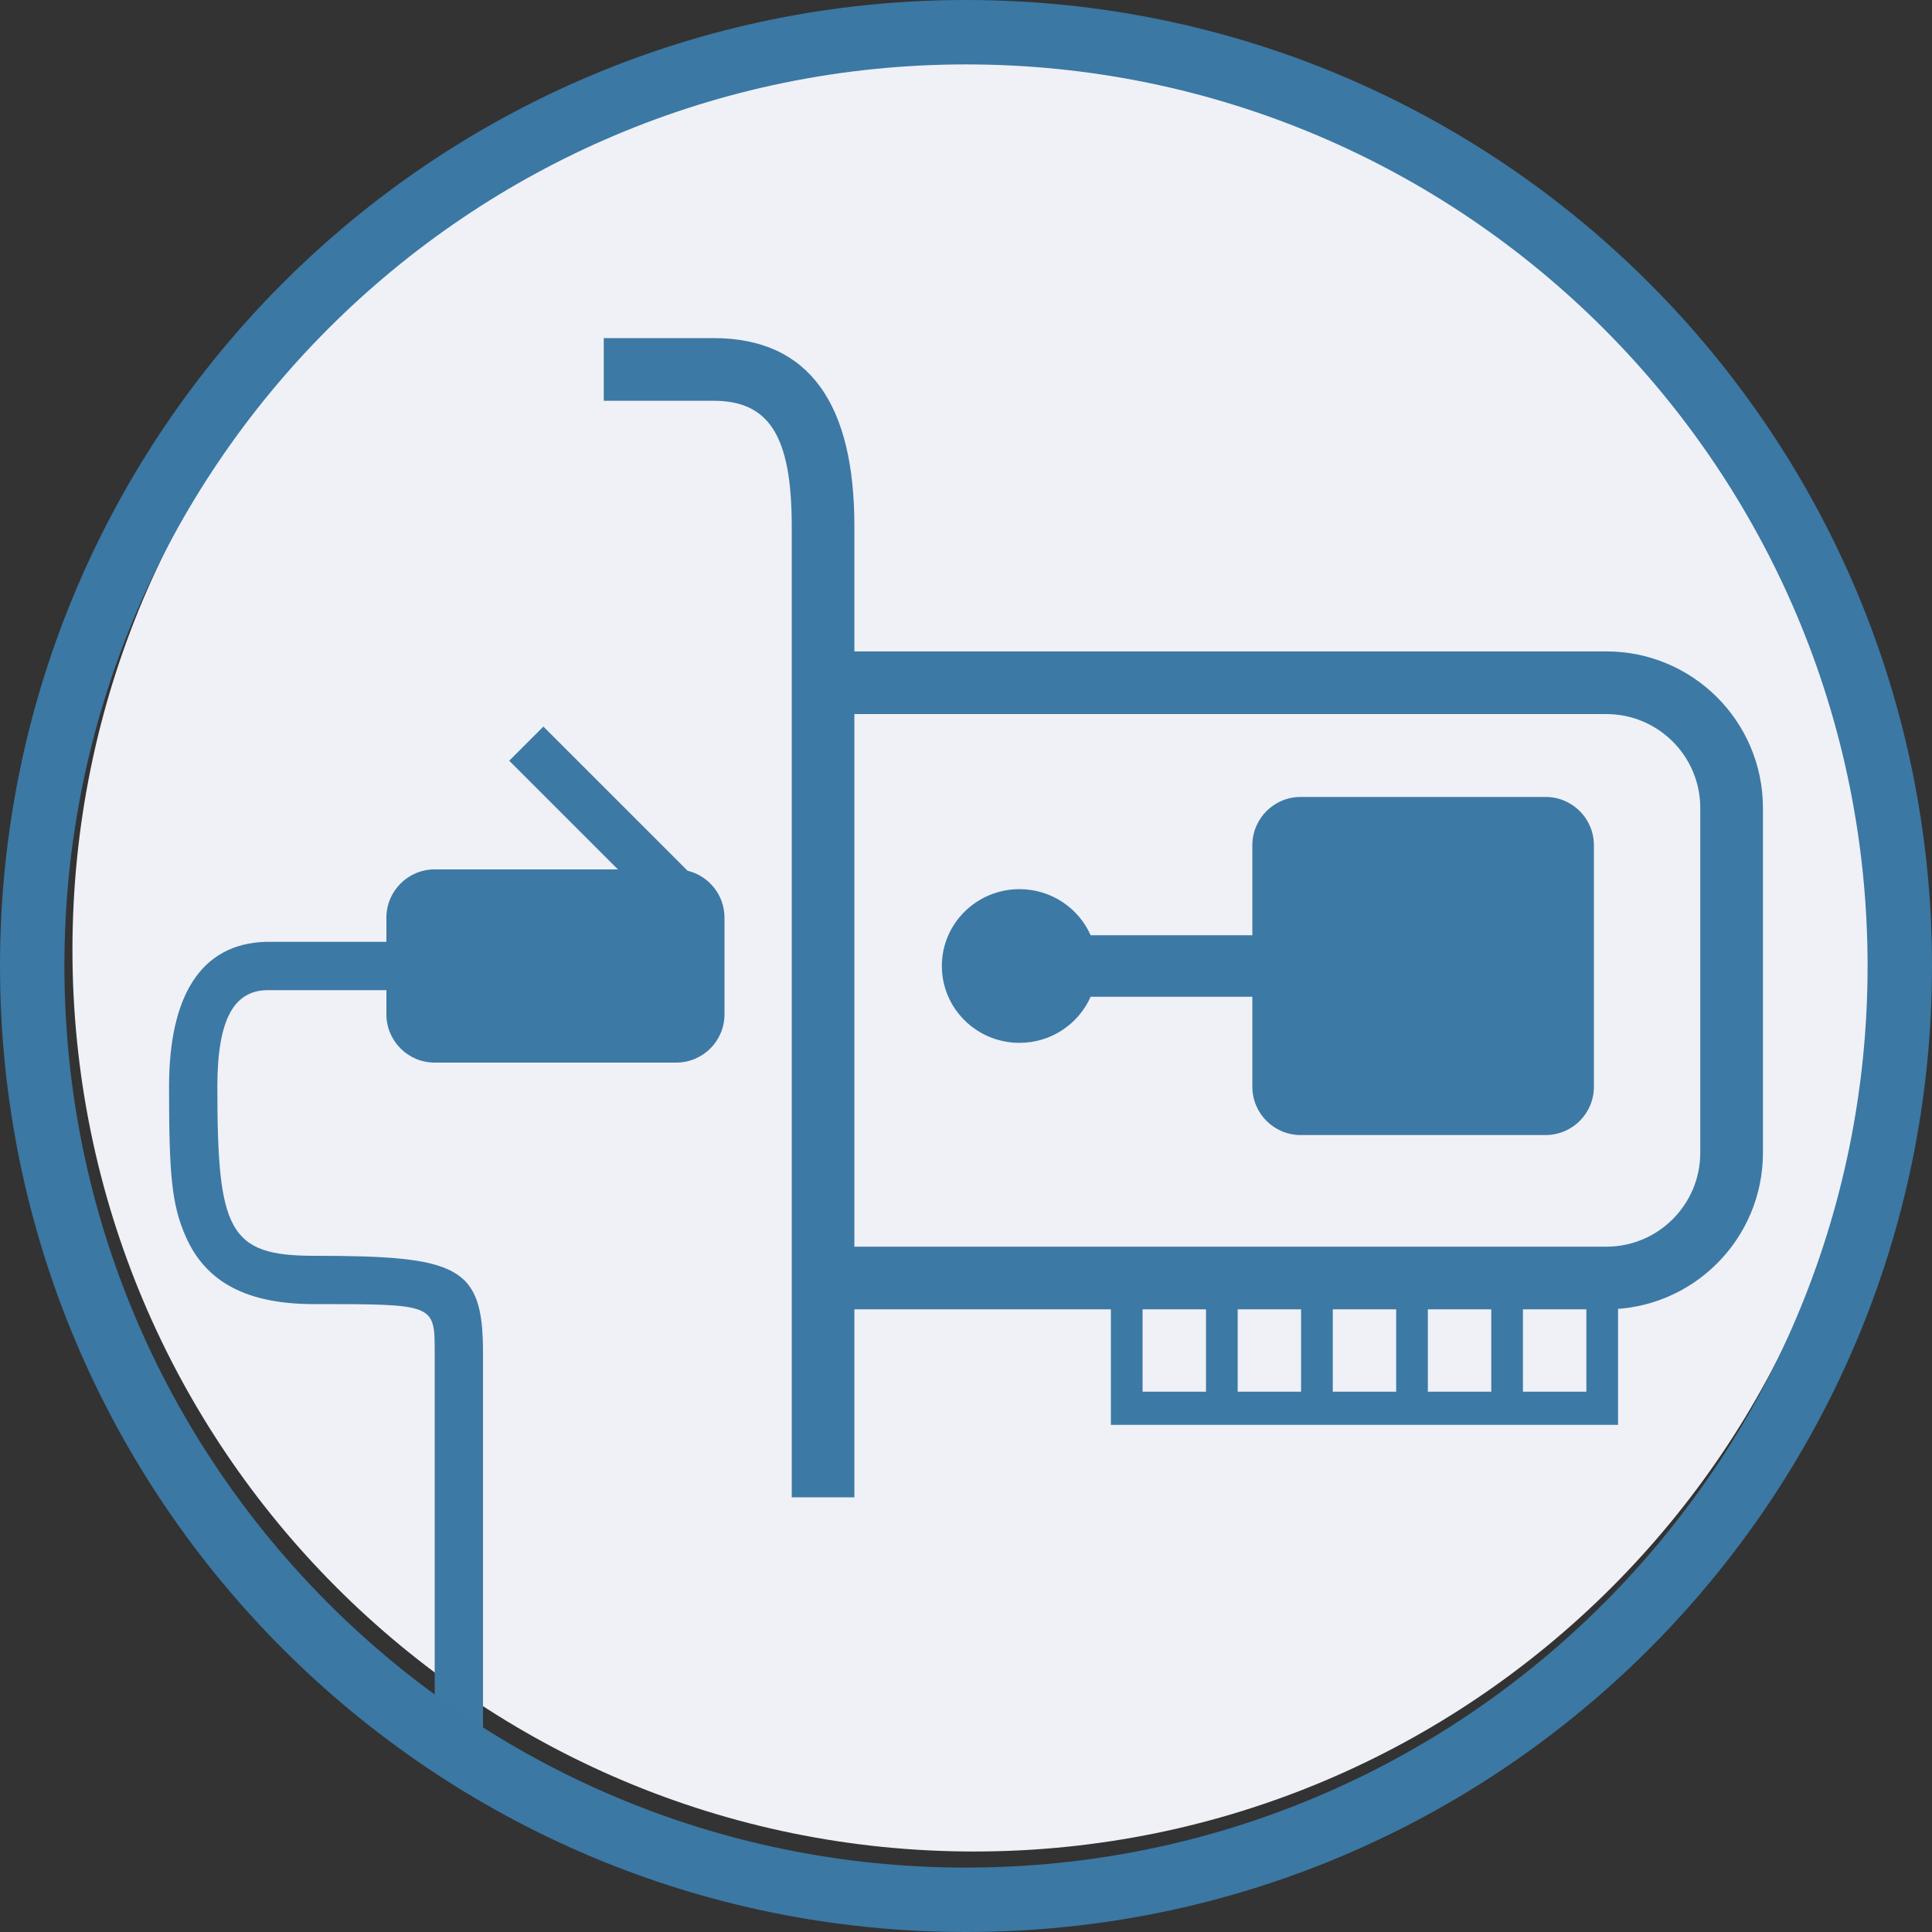
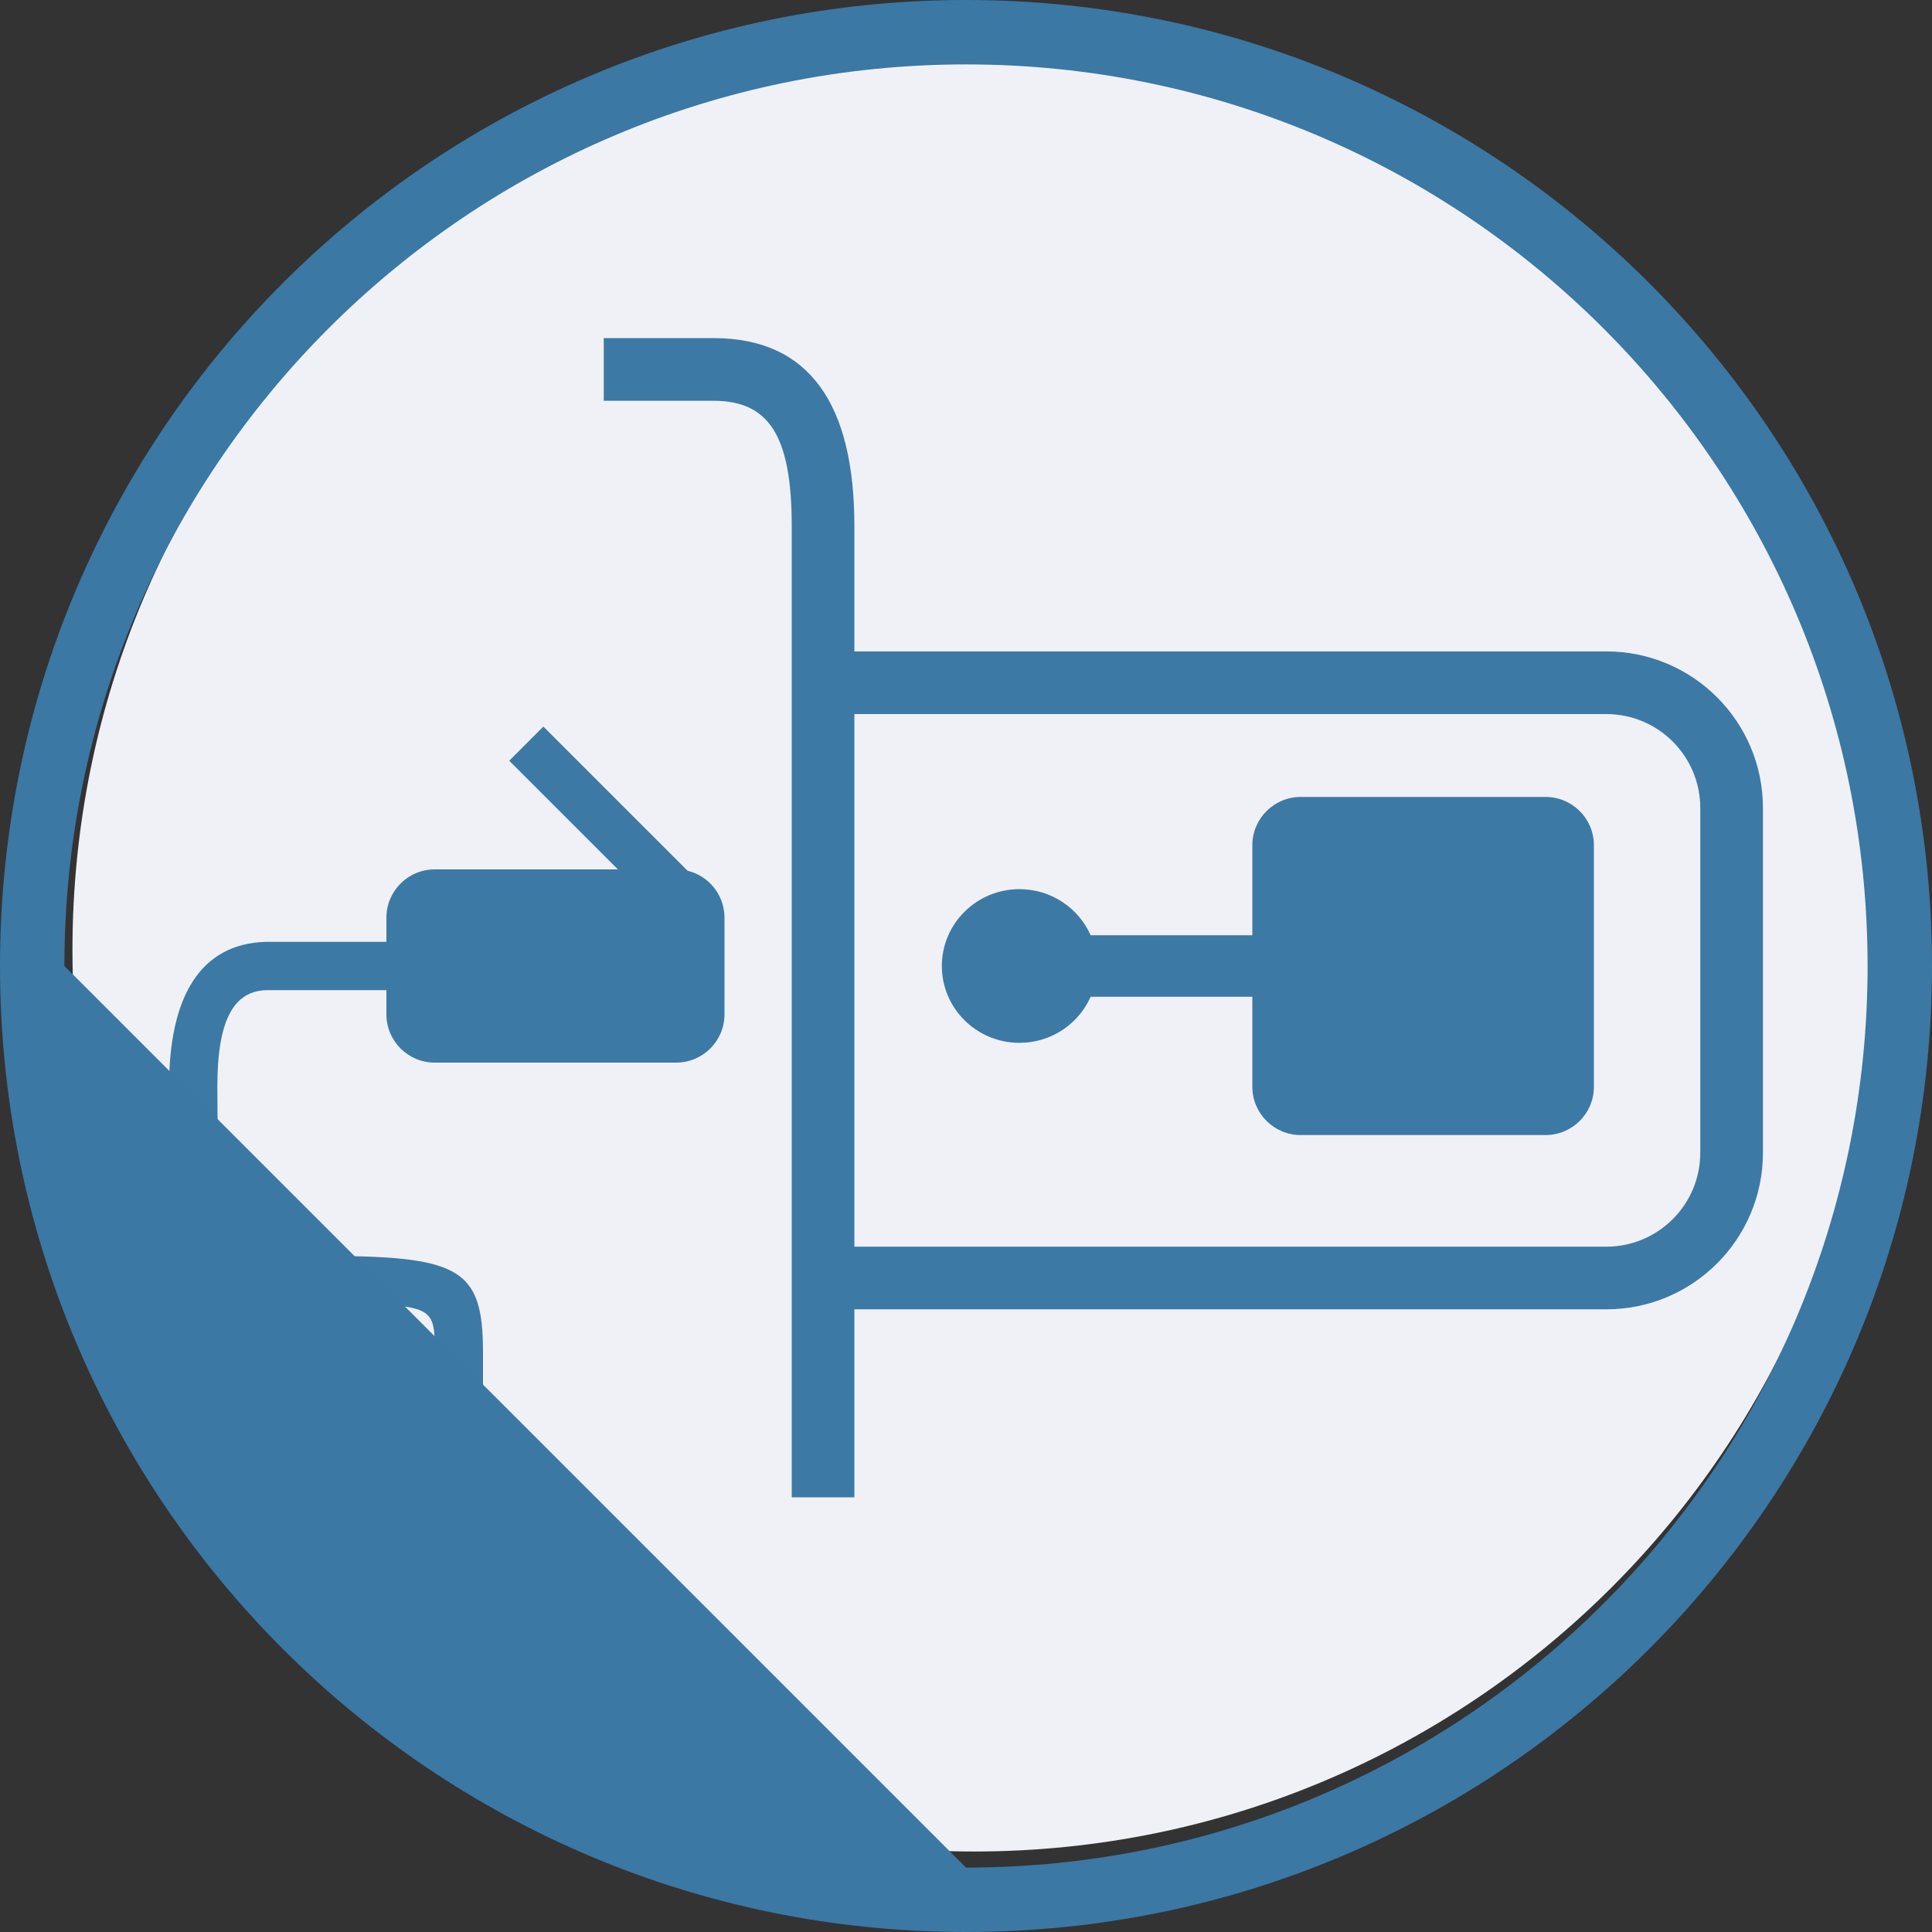
<svg xmlns="http://www.w3.org/2000/svg" width="80" height="80" viewBox="0 0 80 80">
  <rect x="0" y="0" width="80" height="80" fill="#333333" stroke="none" />
  <g fill="none" fill-rule="evenodd">
    <path fill="#EFF1F6" d="M40.333,76.667 C60.952,76.667 77.667,59.952 77.667,39.333 C77.667,18.715 60.952,2 40.333,2 C19.715,2 3,18.715 3,39.333 C3,59.952 19.715,76.667 40.333,76.667 Z" />
    <g fill="#3D79A5" transform="translate(25 14)">
      <path fill-rule="nonzero" d="M10.378,12.973 L41.514,12.973 C45.096,12.973 48,15.877 48,19.459 L48,33.73 C48,37.312 45.096,40.216 41.514,40.216 L10.378,40.216 L10.378,48 L7.784,48 L7.784,19.958 L7.784,7.784 C7.784,4.023 6.829,2.595 4.541,2.595 L1.0658141e-14,2.595 L1.62714286e-12,-3.03281866e-14 L4.541,4.36007408e-13 C8.534,1.67526838e-14 10.378,2.758 10.378,7.784 L10.378,12.973 Z M10.378,37.622 L41.514,37.622 C43.663,37.622 45.405,35.879 45.405,33.73 L45.405,19.459 C45.405,17.31 43.663,15.568 41.514,15.568 L10.378,15.568 L10.378,37.622 Z" />
-       <path fill-rule="nonzero" d="M42,44.314 L42,45 L21,45 L21,44.314 L21,38 L22.312,38 L22.312,43.627 L24.938,43.627 L24.938,38 L26.25,38 L26.25,43.627 L28.875,43.627 L28.875,38 L30.188,38 L30.188,43.627 L32.812,43.627 L32.812,38 L34.125,38 L34.125,43.627 L36.75,43.627 L36.75,38 L38.062,38 L38.062,43.627 L40.688,43.627 L40.688,38 L42,38 L42,44.314 Z" />
      <path d="M26.857,27.273 L26.857,31 C26.857,32.105 27.753,33 28.857,33 L39,33 C40.105,33 41,32.105 41,31 L41,21 C41,19.895 40.105,19 39,19 L28.857,19 C27.753,19 26.857,19.895 26.857,21 L26.857,21 L26.857,24.727 L20.161,24.727 C19.665,23.604 18.532,22.818 17.214,22.818 C15.439,22.818 14,24.243 14,26 C14,27.757 15.439,29.182 17.214,29.182 C18.532,29.182 19.665,28.396 20.161,27.273 L26.857,27.273 Z" />
    </g>
    <path fill="#3D79A5" d="M16,39 L16,38 C16,36.895 16.895,36 18,36 L25.586,36 L21.086,31.5 L22.5,30.086 L28.47,36.055 C29.348,36.267 30,37.057 30,38 L30,42 C30,43.105 29.105,44 28,44 L18,44 C16.895,44 16,43.105 16,42 L16,41 L11.03,41 C9.695,41.039 9,42.198 9,45 C9,50.966 9.466,52 13,52 C18.996,52 20,52.43 20,56 L20,72 L18,71 L18,56 C18,53.998 18.004,54 13,54 C10.253,54 8.553,53.114 7.713,51.253 C7.101,49.895 7,48.625 7,45 C7,41.254 8.305,39.08 11,39 L16,39 Z" />
-     <path fill="#3B78A4" fill-rule="nonzero" d="M40,77.333 C60.619,77.333 77.333,60.619 77.333,40 C77.333,19.381 60.619,2.667 40,2.667 C19.381,2.667 2.667,19.381 2.667,40 C2.667,60.619 19.381,77.333 40,77.333 Z M40,80 C17.909,80 0,62.091 0,40 C0,17.909 17.909,0 40,0 C62.091,0 80,17.909 80,40 C80,62.091 62.091,80 40,80 Z" />
+     <path fill="#3B78A4" fill-rule="nonzero" d="M40,77.333 C60.619,77.333 77.333,60.619 77.333,40 C77.333,19.381 60.619,2.667 40,2.667 C19.381,2.667 2.667,19.381 2.667,40 Z M40,80 C17.909,80 0,62.091 0,40 C0,17.909 17.909,0 40,0 C62.091,0 80,17.909 80,40 C80,62.091 62.091,80 40,80 Z" />
  </g>
</svg>